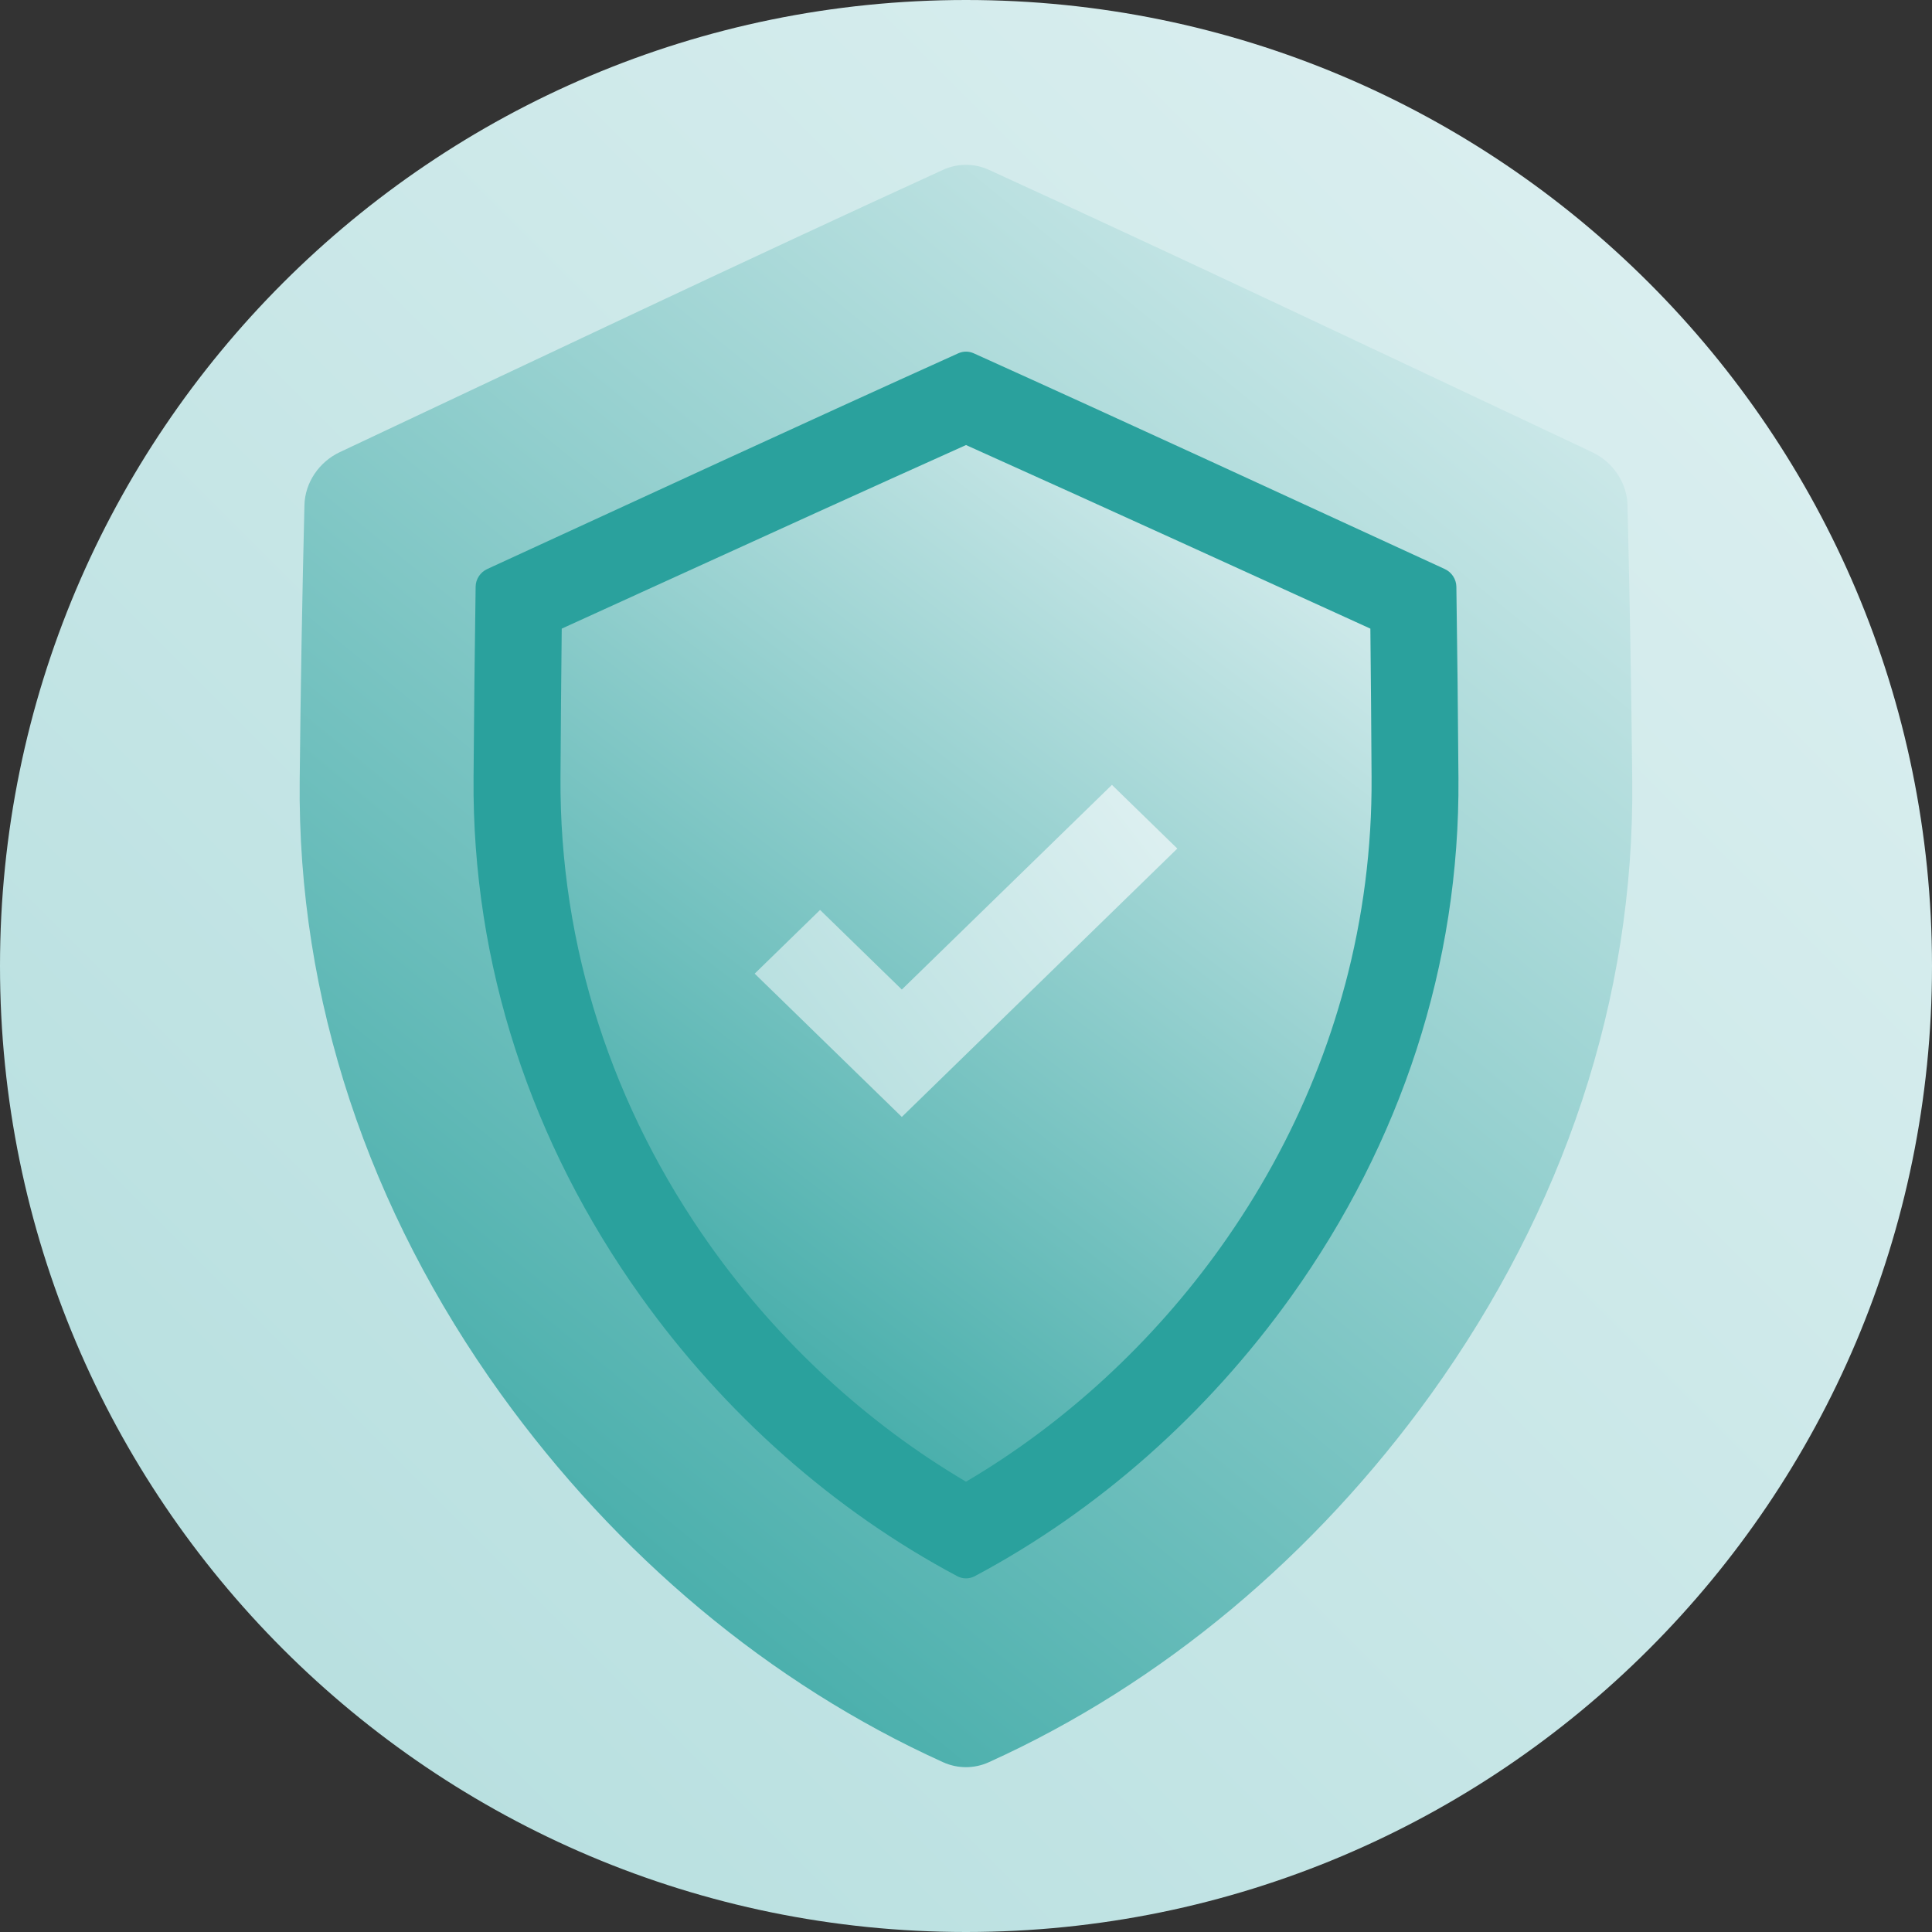
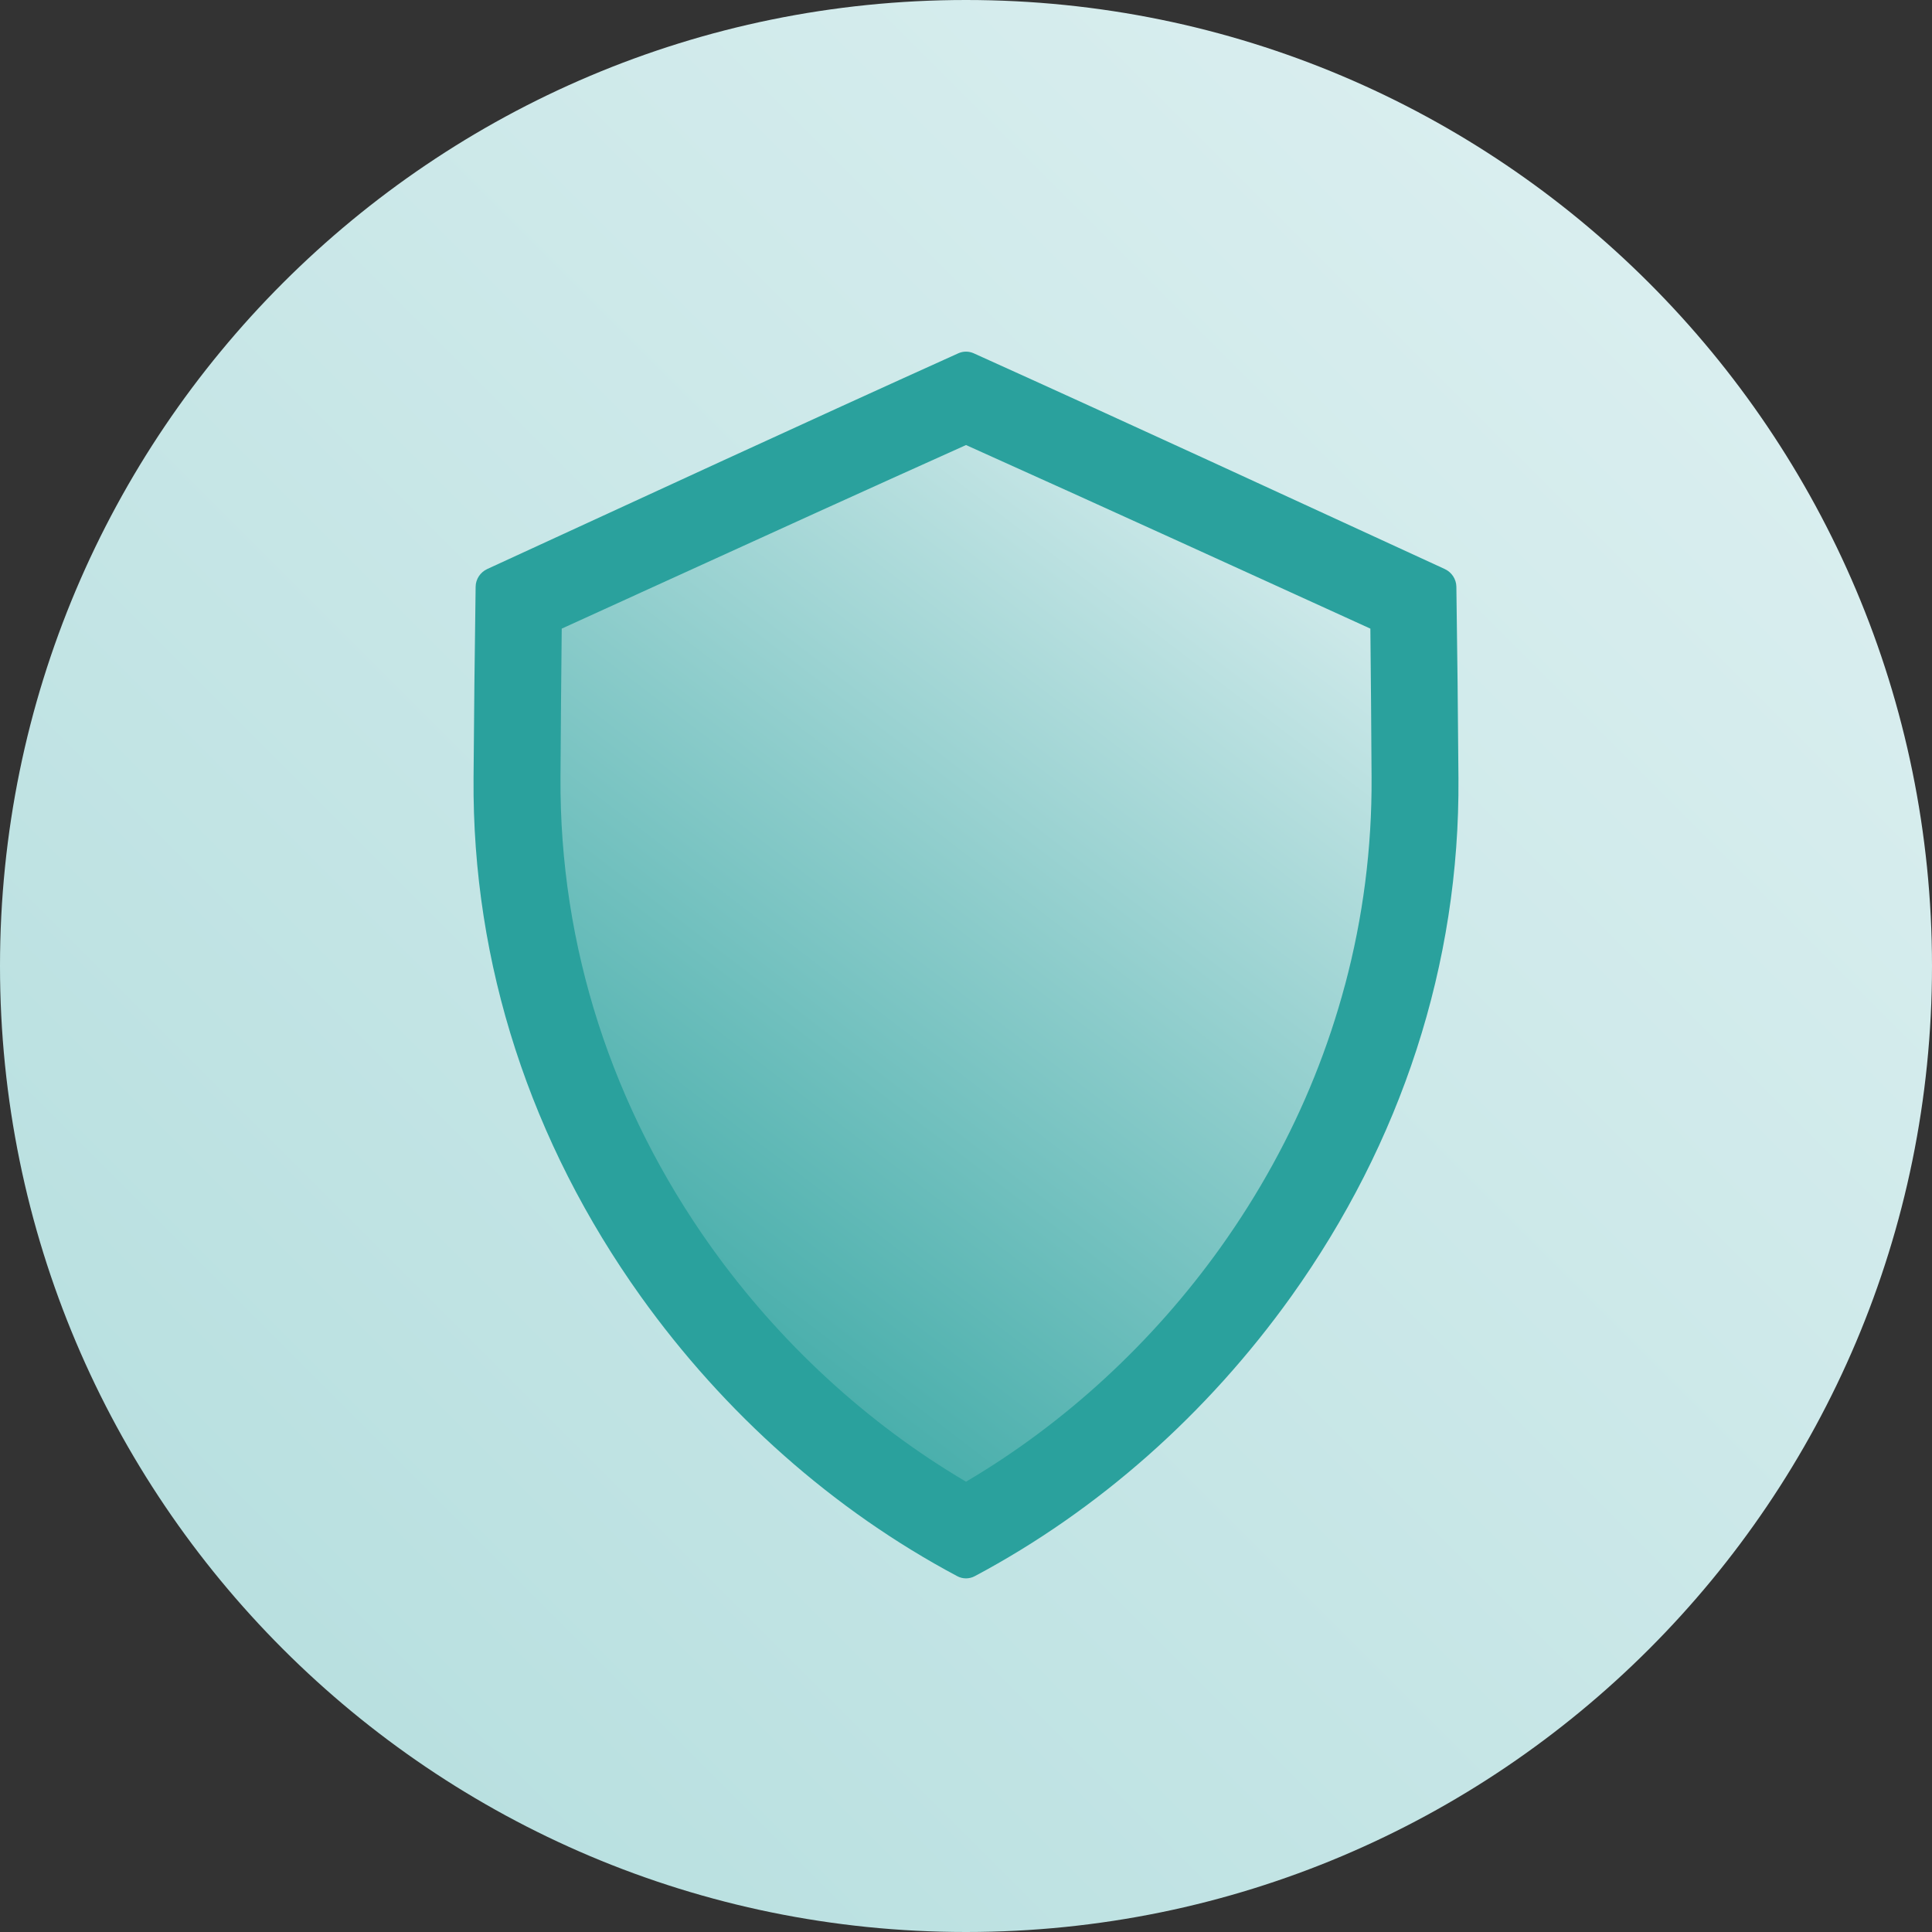
<svg xmlns="http://www.w3.org/2000/svg" width="64" height="64" viewBox="0 0 64 64" fill="none">
  <rect x="0" y="0" width="64" height="64" fill="#333333" stroke="none" />
  <path d="M32 64C49.673 64 64 49.673 64 32C64 14.327 49.673 0 32 0C14.327 0 0 14.327 0 32C0 49.673 14.327 64 32 64Z" fill="url(#paint0_linear)" />
-   <path d="M32.753 58.377C32.273 58.594 31.725 58.594 31.244 58.377C25.487 55.773 20.429 51.508 16.592 46.179C12.216 40.089 9.848 33.114 9.928 25.846C9.958 22.808 10.01 19.771 10.085 16.733C10.103 15.992 10.564 15.304 11.258 14.977C17.99 11.808 24.668 8.631 31.237 5.627C31.722 5.405 32.275 5.405 32.761 5.627C39.329 8.631 46.008 11.808 52.739 14.977C53.434 15.304 53.895 15.992 53.913 16.733C53.987 19.771 54.04 22.808 54.07 25.846C54.15 33.114 51.781 40.089 47.406 46.18C43.569 51.508 38.511 55.773 32.753 58.377Z" fill="url(#paint1_linear)" />
  <path d="M32.292 52.212C32.109 52.31 31.89 52.31 31.708 52.212C27.609 50.03 24.002 46.827 21.226 42.945C17.587 37.851 15.637 31.942 15.687 25.775C15.702 23.661 15.725 21.548 15.756 19.434C15.759 19.185 15.911 18.955 16.142 18.849C21.376 16.442 26.585 14.032 31.744 11.704C31.907 11.63 32.093 11.63 32.257 11.704C37.414 14.032 42.624 16.442 47.858 18.849C48.089 18.955 48.24 19.185 48.244 19.434C48.275 21.548 48.298 23.661 48.313 25.775C48.362 31.942 46.413 37.851 42.774 42.945C39.998 46.826 36.391 50.03 32.292 52.212Z" fill="#2AA19D" />
  <path fill-rule="evenodd" clip-rule="evenodd" d="M22.004 19.276C25.349 17.751 28.683 16.233 32 14.743L32 14.743L32 14.743L32.001 14.743V14.743C33.122 15.247 34.245 15.754 35.37 16.263L35.371 16.265L35.371 16.263C37.83 17.376 40.297 18.501 42.77 19.628L42.771 19.628L42.777 19.631C43.649 20.029 44.522 20.427 45.395 20.824C45.412 22.466 45.426 24.107 45.435 25.748C45.45 28.098 45.149 30.403 44.555 32.629L44.554 32.628L44.554 32.628C44.004 34.691 43.202 36.685 42.159 38.579C42.159 38.579 42.159 38.579 42.159 38.579C42.159 38.579 42.159 38.579 42.159 38.579C41.645 39.514 41.072 40.424 40.444 41.306C38.191 44.464 35.282 47.149 32.002 49.082V49.083L32.001 49.083L32 49.083L31.999 49.082C28.719 47.149 25.81 44.463 23.557 41.306C20.28 36.708 18.531 31.347 18.567 25.748C18.577 24.107 18.59 22.465 18.608 20.824C19.433 20.448 20.258 20.072 21.082 19.697L21.085 19.695L22.004 19.276C22.004 19.276 22.004 19.276 22.004 19.276Z" fill="url(#paint2_linear)" />
-   <path d="M29.874 37L25 32.253L27.166 30.143L29.874 32.78L36.834 26L39 28.11L29.874 37Z" fill="url(#paint3_linear)" />
  <defs>
    <linearGradient id="paint0_linear" x1="2.03504e-07" y1="64" x2="64" y2="2.03504e-07" gradientUnits="userSpaceOnUse">
      <stop stop-color="#2AA19D" />
      <stop offset="0" stop-color="#B2DDDD" />
      <stop offset="1" stop-color="#E0F1F2" />
    </linearGradient>
    <linearGradient id="paint1_linear" x1="10" y1="59.001" x2="54" y2="5" gradientUnits="userSpaceOnUse">
      <stop stop-color="#2AA19D" />
      <stop offset="1" stop-color="#E0F1F2" />
    </linearGradient>
    <linearGradient id="paint2_linear" x1="19" y1="49" x2="45" y2="15" gradientUnits="userSpaceOnUse">
      <stop stop-color="#2AA19D" />
      <stop offset="1" stop-color="#E0F1F2" />
    </linearGradient>
    <linearGradient id="paint3_linear" x1="25" y1="37" x2="39" y2="26" gradientUnits="userSpaceOnUse">
      <stop stop-color="#B2DDDD" />
      <stop offset="1" stop-color="#E0F1F2" />
    </linearGradient>
  </defs>
</svg>